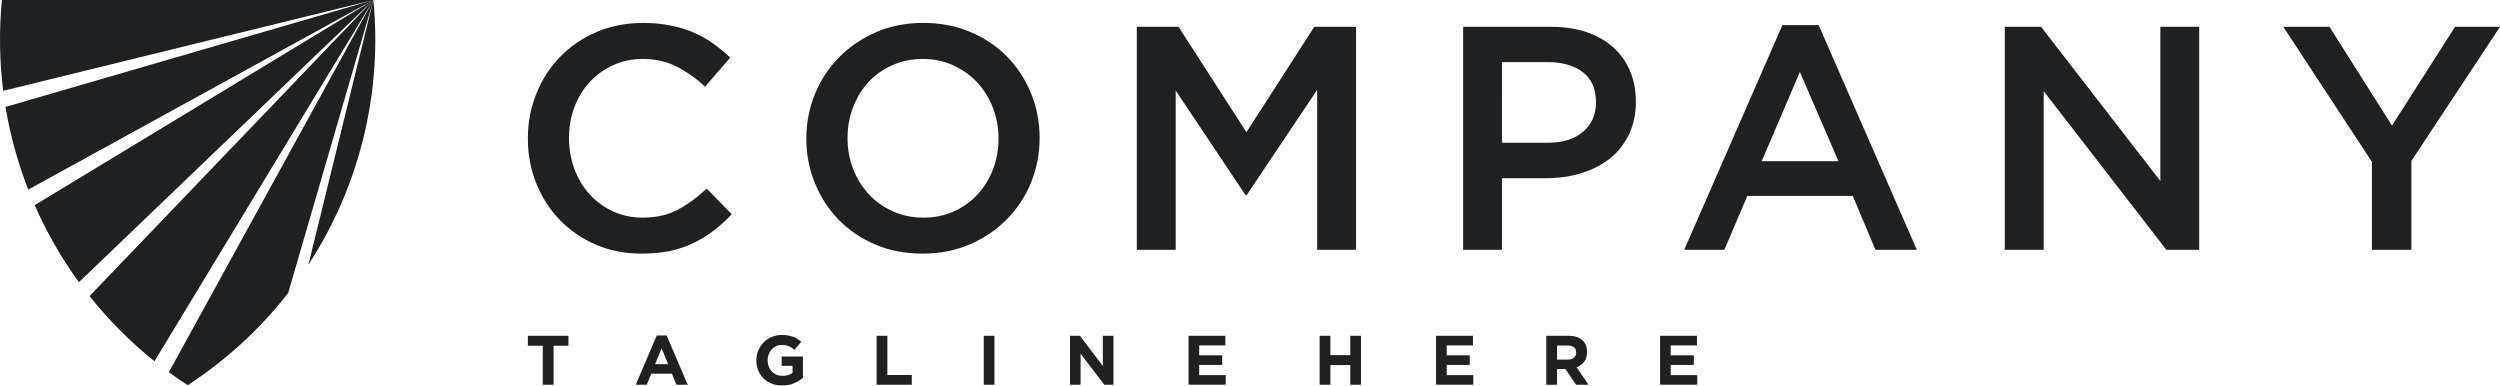
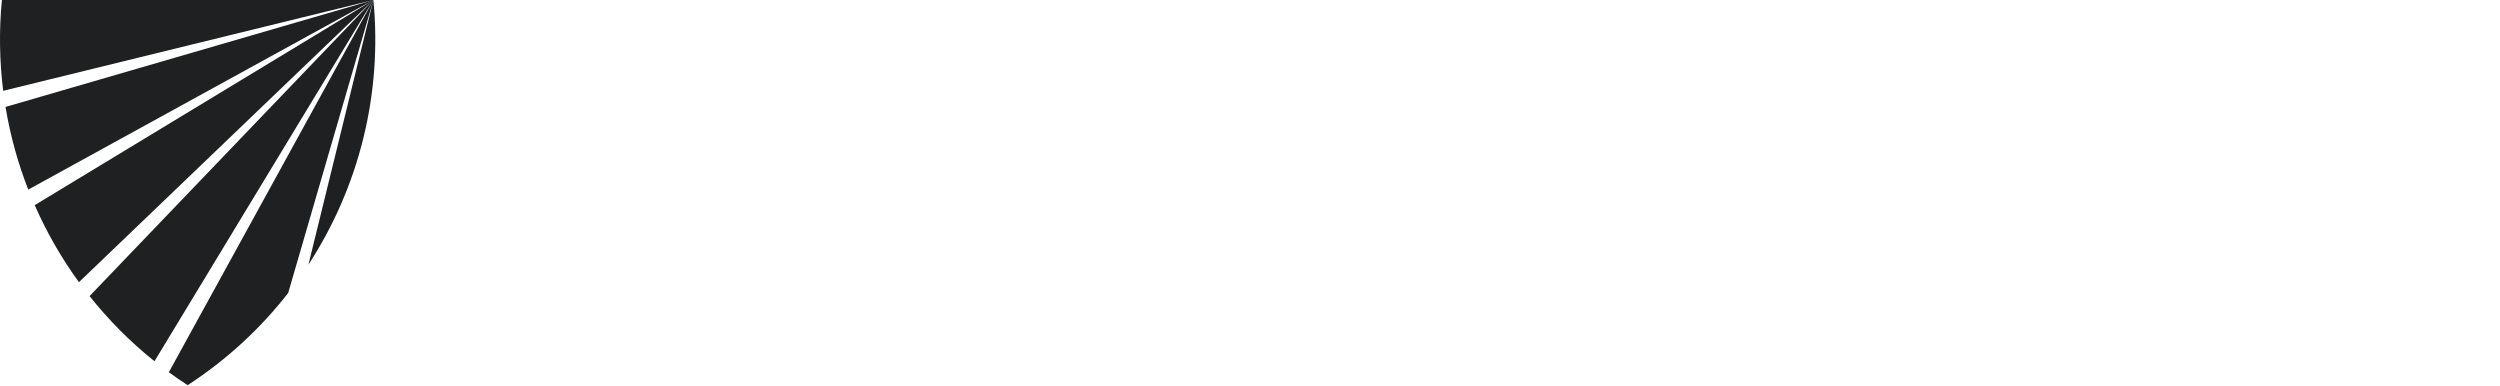
<svg xmlns="http://www.w3.org/2000/svg" id="Capa_2" width="1276.9" height="196.92" viewBox="0 0 1276.9 196.92">
  <defs>
    <style>
      .cls-1 {
        fill: #1e2022;
        fill-rule: evenodd;
      }
    </style>
  </defs>
  <g id="Layer_1">
    <path class="cls-1" d="M1.63,46.38L190.71,0l-33.18,135.17C183.16,95.87,195.38,48.37,190.71,0l-104.47,190.11c3.14,2.29,6.33,4.5,9.6,6.62,19.93-12.94,37.18-28.91,51.34-47.07L190.71,0,45.74,151.23c9.69,12.18,20.78,23.37,33.16,33.28L190.71,0,17.73,104.78c6.09,13.87,13.65,27.07,22.59,39.34L190.71,0,2.82,54.62c2.4,14.5,6.31,28.65,11.61,42.22L190.71,0H.98C-.54,15.62-.27,31.19,1.63,46.38" />
-     <path class="cls-1" d="M1231.65,82.17l45.25-68.47h-22.97l-32.2,50.45-31.91-50.45h-23.59l45.25,68.95v44.95h20.17v-45.43ZM1103.42,92.45l-60.91-78.75h-18.55v113.9h19.88V46.55l62.67,81.05h16.75V13.7h-19.84v78.75ZM939.01,82.35h-39.22l19.53-45.6,19.69,45.6ZM928.92,12.85h-18.55l-50.14,114.75h20.5l11.73-27.52h53.87l11.58,27.52h21.14l-50.14-114.75ZM815.17,52.29c0,6.23-2.2,11.25-6.62,15-4.38,3.75-10.41,5.62-18.05,5.62h-23.36V31.73h23.36c7.53,0,13.52,1.7,17.95,5.14,4.48,3.45,6.72,8.59,6.72,15.42ZM835.53,51.93c0-5.87-1-11.13-3.03-15.79-1.98-4.66-4.86-8.71-8.61-12.04-3.75-3.38-8.33-5.92-13.67-7.74-5.39-1.81-11.38-2.66-18-2.66h-44.91v113.9h19.83v-36.6h22.69c6.33,0,12.25-.84,17.78-2.54,5.56-1.7,10.38-4.17,14.52-7.38,4.16-3.27,7.39-7.38,9.8-12.28,2.39-4.84,3.61-10.46,3.61-16.88ZM672.76,45.88v81.72h19.86V13.7h-21.34l-34.66,53.83-34.67-53.83h-21.31v113.9h19.86V46.24l35.64,53.35h.66l35.97-53.71ZM510.01,70.8c0,5.51-.97,10.77-2.84,15.73-1.91,4.91-4.53,9.2-7.92,12.83-3.36,3.62-7.41,6.53-12.12,8.65-4.69,2.12-9.89,3.15-15.55,3.15s-10.83-1.09-15.61-3.27c-4.77-2.12-8.89-5.09-12.3-8.77-3.39-3.69-6.06-7.98-7.95-12.95-1.91-4.96-2.84-10.16-2.84-15.66s.94-10.77,2.84-15.73c1.89-4.96,4.53-9.26,7.89-12.88,3.36-3.63,7.41-6.48,12.12-8.59,4.72-2.12,9.89-3.2,15.55-3.2s10.86,1.09,15.62,3.27c4.75,2.18,8.88,5.08,12.25,8.77,3.45,3.69,6.11,8.04,8.02,12.95,1.88,4.95,2.84,10.16,2.84,15.72ZM531.01,70.5c0-8.05-1.48-15.66-4.39-22.8-2.94-7.2-7.02-13.43-12.22-18.75s-11.47-9.5-18.72-12.59c-7.3-3.08-15.31-4.66-24.11-4.66s-16.81,1.58-24.08,4.72c-7.25,3.15-13.55,7.44-18.86,12.77-5.33,5.38-9.47,11.67-12.38,18.81-2.94,7.2-4.42,14.76-4.42,22.8s1.48,15.61,4.42,22.8c2.91,7.14,6.98,13.37,12.19,18.7,5.2,5.32,11.44,9.55,18.72,12.64,7.3,3.09,15.31,4.59,24.11,4.59s16.81-1.57,24.06-4.72c7.3-3.14,13.59-7.38,18.87-12.76,5.33-5.38,9.47-11.62,12.41-18.81,2.91-7.14,4.39-14.76,4.39-22.74ZM373.77,109.39l-12.84-13.06c-4.88,4.59-9.8,8.16-14.83,10.83-4.98,2.66-10.94,3.99-17.89,3.99-5.42,0-10.44-1.03-15.03-3.15-4.64-2.12-8.62-5.02-11.98-8.71s-5.95-8.05-7.8-12.95c-1.84-4.96-2.78-10.22-2.78-15.84s.94-10.95,2.78-15.79c1.84-4.9,4.44-9.2,7.8-12.82,3.36-3.63,7.34-6.48,11.98-8.59,4.59-2.12,9.61-3.2,15.03-3.2,6.53,0,12.33,1.33,17.41,3.93,5.12,2.6,9.95,5.99,14.5,10.23l12.84-14.82c-2.69-2.54-5.56-4.96-8.58-7.14-3.06-2.18-6.39-4.05-9.95-5.62-3.61-1.57-7.53-2.78-11.8-3.62-4.3-.91-9.05-1.34-14.25-1.34-8.67,0-16.59,1.58-23.77,4.66-7.17,3.09-13.34,7.32-18.58,12.7-5.2,5.38-9.22,11.62-12.09,18.81-2.91,7.14-4.33,14.76-4.33,22.92s1.48,15.97,4.39,23.11c2.94,7.14,6.98,13.37,12.12,18.63,5.17,5.26,11.25,9.43,18.33,12.46,7.05,3.02,14.77,4.53,23.11,4.53,5.33,0,10.16-.42,14.58-1.33,4.39-.97,8.44-2.3,12.12-4.12,3.69-1.75,7.11-3.87,10.31-6.34,3.2-2.42,6.27-5.2,9.19-8.35Z" />
-     <path class="cls-1" d="M866.87,196.49v-4.9h-13.55v-5.2h11.8v-4.9h-11.8v-5.08h13.41v-4.91h-18.84v24.98h18.98ZM805.03,180.1c0,1.09-.36,1.94-1.09,2.6-.72.6-1.75.97-3.11.97h-5.56v-7.2h5.44c1.36,0,2.42.3,3.19.91.75.61,1.14,1.45,1.14,2.66v.06ZM811.36,196.49l-6.11-8.89c1.59-.61,2.86-1.57,3.89-2.84.97-1.27,1.45-2.91,1.45-4.9v-.12c0-2.6-.81-4.59-2.48-6.05-1.66-1.45-3.95-2.18-6.92-2.18h-11.42v24.98h5.5v-7.98h4.33l5.34,7.98h6.42ZM752.5,196.49v-4.9h-13.58v-5.2h11.77v-4.9h-11.77v-5.08h13.39v-4.91h-18.84v24.98h19.03ZM695.15,196.49v-24.98h-5.47v9.86h-10.17v-9.86h-5.5v24.98h5.5v-10.04h10.17v10.04h5.47ZM626.05,196.49v-4.9h-13.55v-5.2h11.77v-4.9h-11.77v-5.08h13.38v-4.91h-18.81v24.98h18.98ZM568.7,196.49v-24.98h-5.41v15.43l-11.7-15.43h-5.08v24.98h5.41v-15.85l12.12,15.85h4.66ZM507.92,196.49v-24.98h-5.47v24.98h5.47ZM465.7,196.49v-4.96h-12.47v-20.02h-5.5v24.98h17.97ZM410.11,192.99v-10.89h-10.86v4.78h5.55v3.57c-1.39,1.02-3.12,1.51-5.17,1.51-1.12,0-2.12-.18-3.06-.54-.91-.43-1.69-.97-2.39-1.7-.66-.73-1.17-1.57-1.53-2.54-.41-.97-.58-2-.58-3.15v-.06c0-1.09.17-2.12.58-3.02.36-.97.84-1.75,1.5-2.48.64-.73,1.42-1.27,2.28-1.7.91-.42,1.81-.6,2.81-.6.72,0,1.39.05,1.95.18.61.12,1.16.24,1.67.48.52.18,1.03.48,1.48.78.48.3.97.67,1.42,1.09l3.47-4.17c-.62-.55-1.3-1.03-2.02-1.45-.67-.48-1.42-.85-2.22-1.09-.75-.3-1.62-.54-2.53-.66-.91-.18-1.94-.24-3.06-.24-1.88,0-3.66.37-5.23,1.03-1.59.66-2.98,1.57-4.14,2.78-1.17,1.15-2.08,2.54-2.72,4.11-.67,1.52-1,3.21-1,5.02v.06c0,1.88.33,3.57.97,5.14s1.55,2.91,2.69,4.05c1.16,1.15,2.55,2.05,4.14,2.66,1.61.66,3.39.97,5.33.97,2.3,0,4.33-.36,6.11-1.15,1.75-.79,3.3-1.7,4.56-2.78ZM341.22,186.03h-6.62l3.33-8.11,3.3,8.11ZM351.23,196.49l-10.73-25.16h-5.06l-10.7,25.16h5.59l2.3-5.62h10.56l2.3,5.62h5.75ZM290.33,176.6v-5.09h-20.72v5.09h7.61v19.9h5.52v-19.9h7.59Z" />
  </g>
</svg>